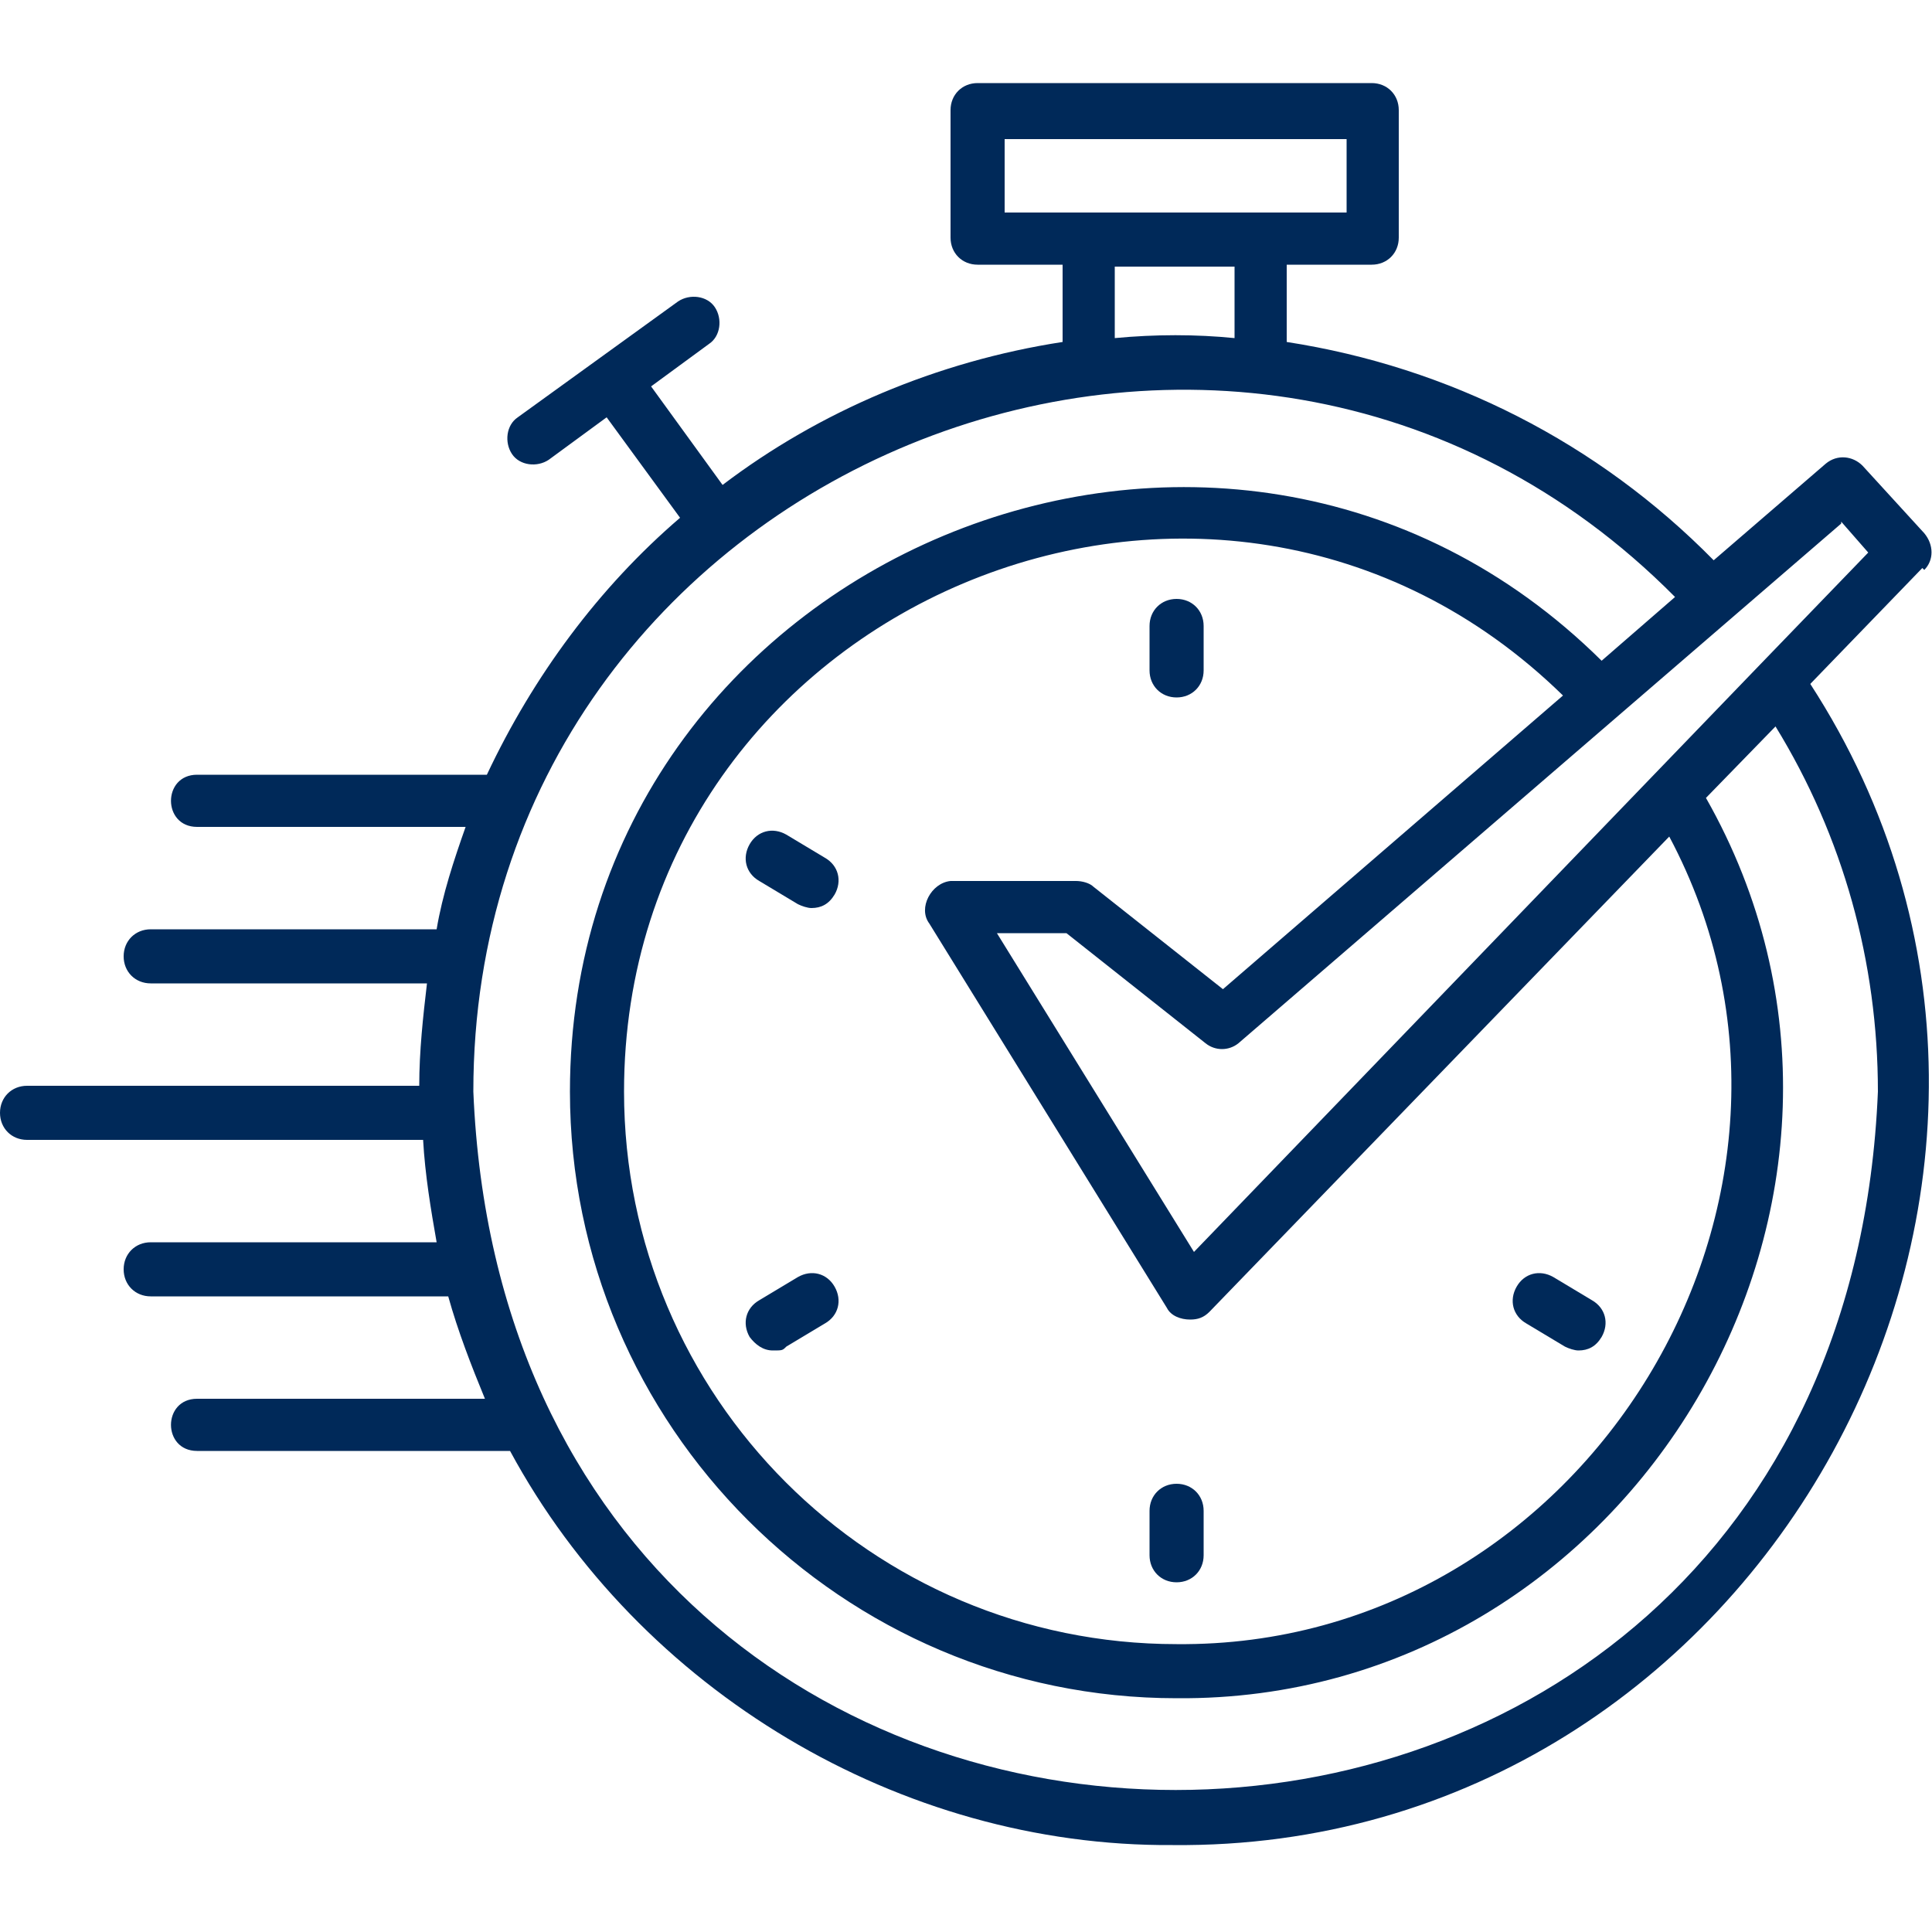
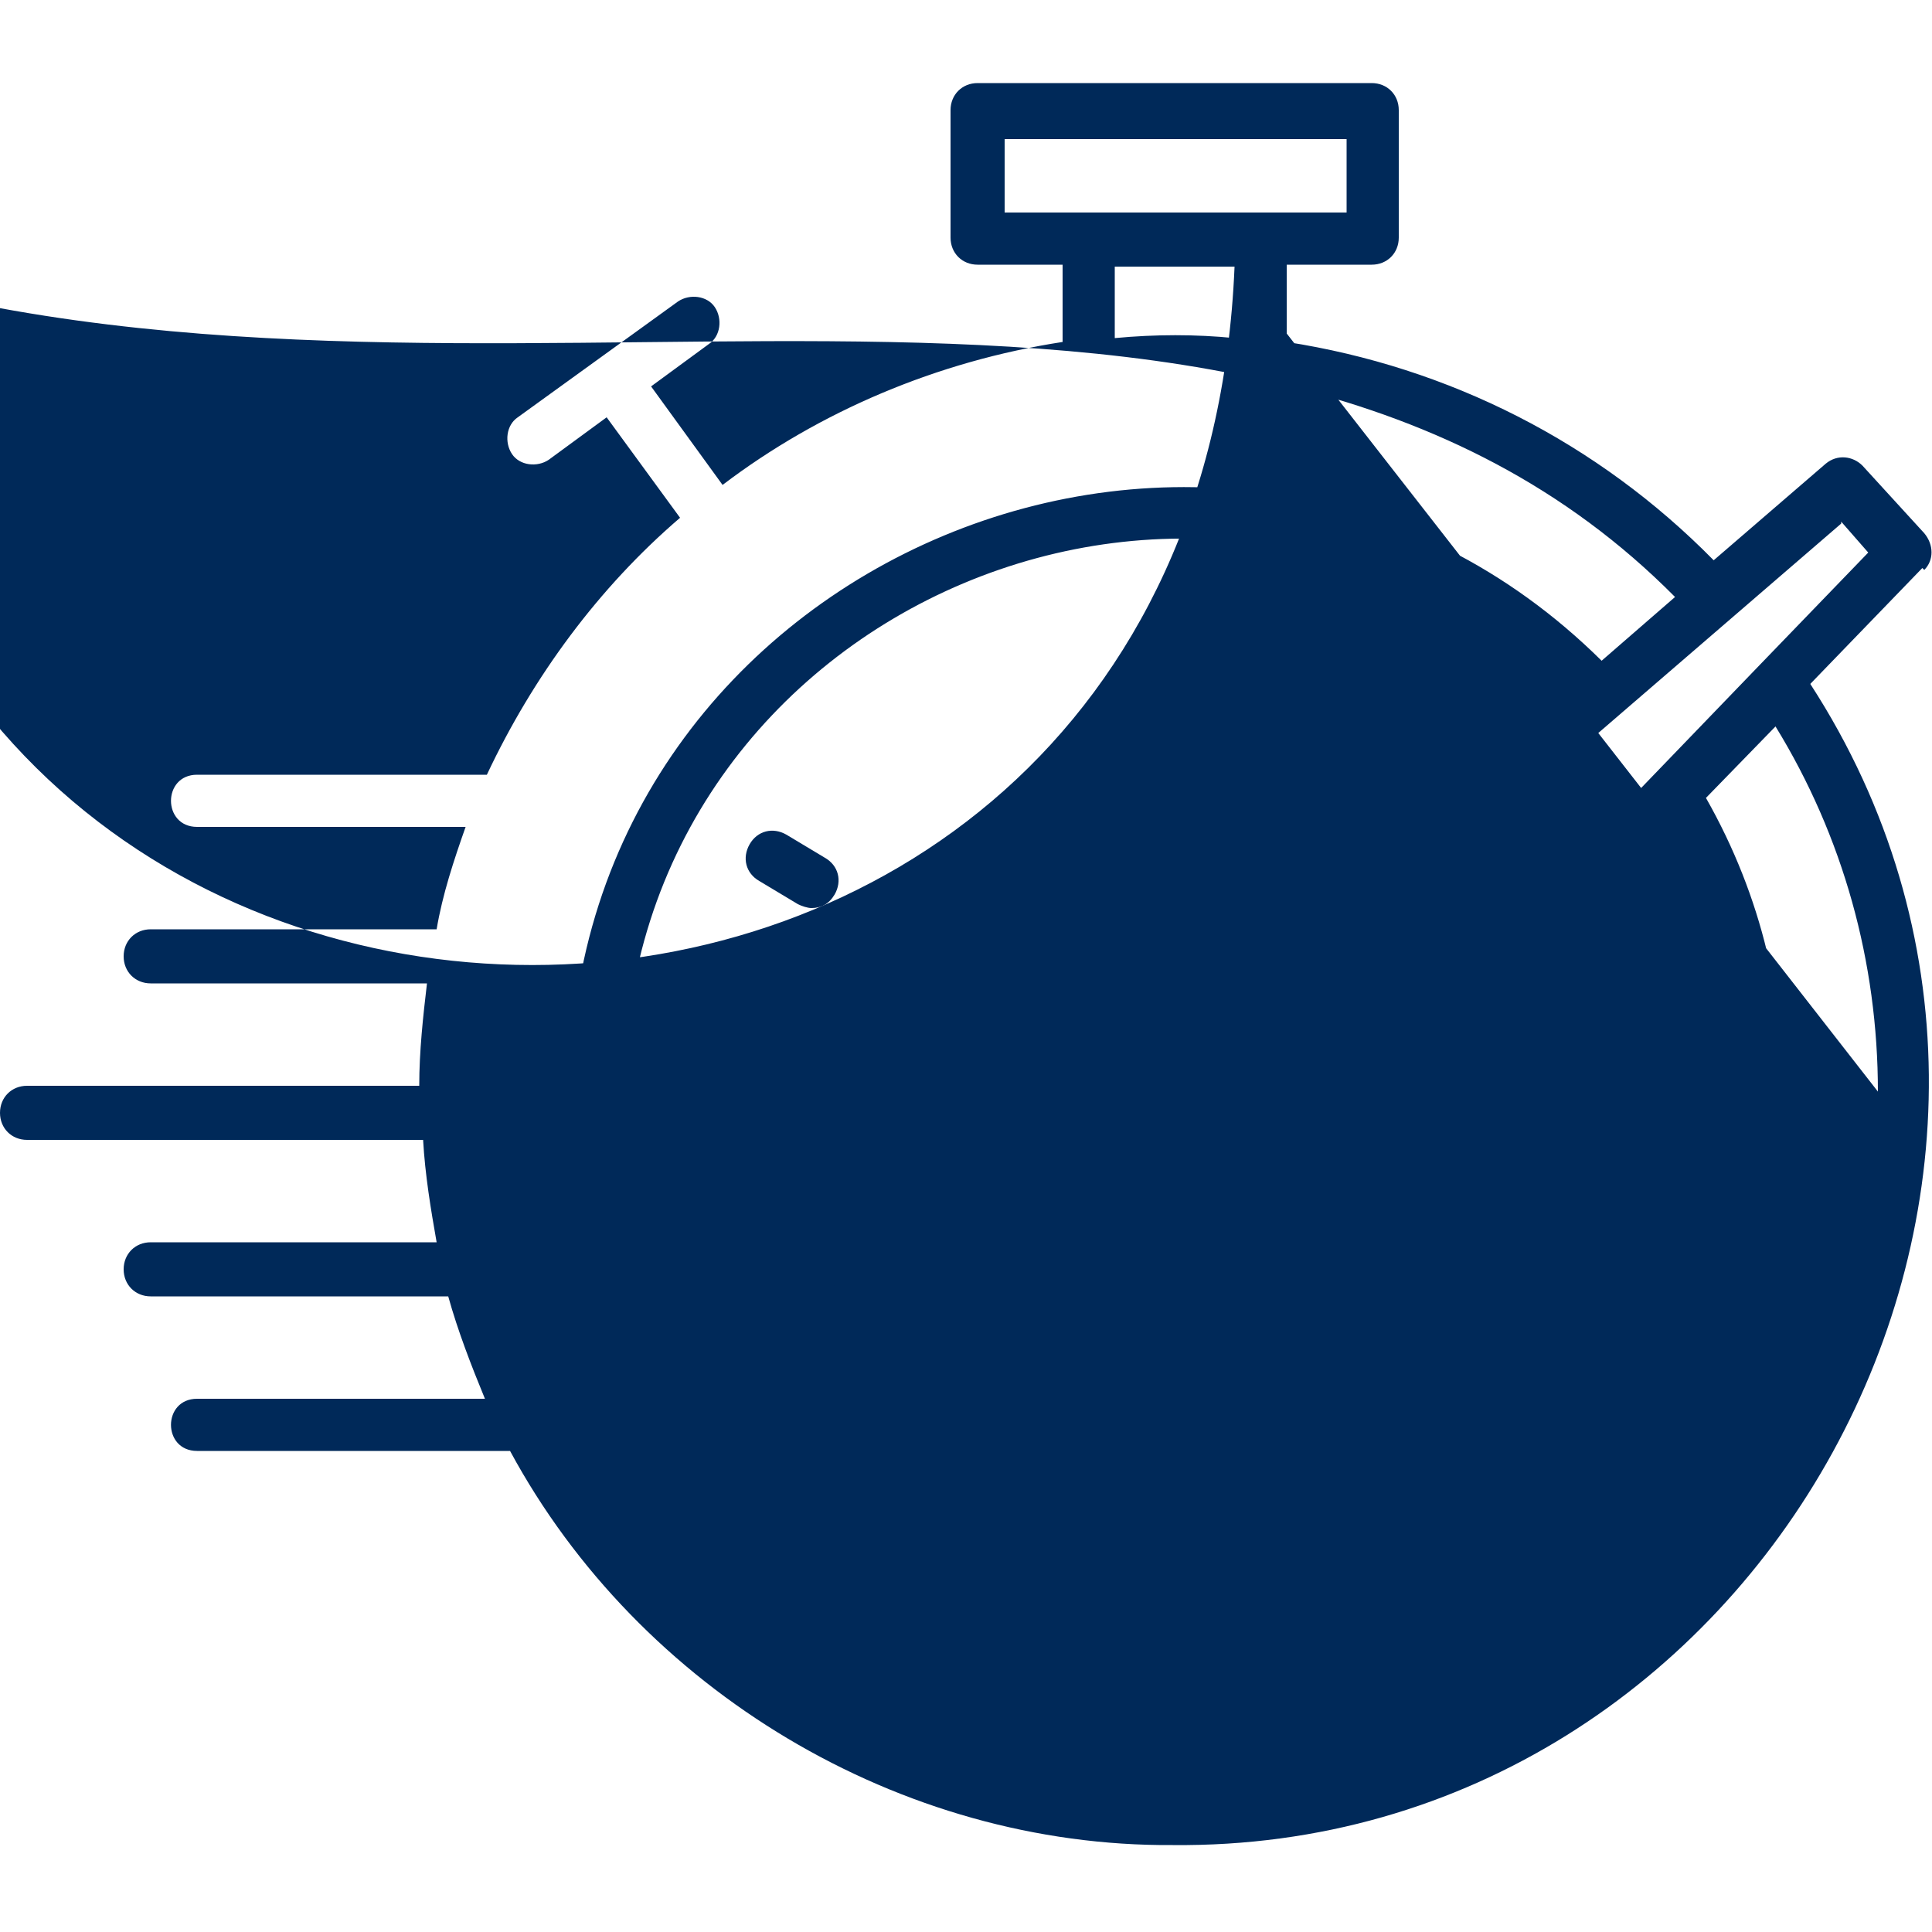
<svg xmlns="http://www.w3.org/2000/svg" id="Layer_1" x="0px" y="0px" viewBox="0 0 100 100" style="enable-background:new 0 0 100 100;" xml:space="preserve">
  <style type="text/css">	.st0{fill:#002959;}</style>
  <g>
-     <path class="st0" d="M99.5,29.4l0.1,0.1c0.5-0.5,0.5-1.3,0-1.9l-3.2-3.5c-0.5-0.5-1.3-0.6-1.9-0.1l-5.8,5c-6-6.1-13.7-10-22.1-11.3   v-4H71c0.8,0,1.4-0.6,1.4-1.4V5.7c0-0.8-0.6-1.4-1.4-1.4H50.6c-0.8,0-1.4,0.6-1.4,1.4v6.6c0,0.8,0.6,1.4,1.4,1.4H55v4   c-6.5,1-12.6,3.6-17.6,7.4L33.7,20l3-2.2c0.6-0.4,0.7-1.3,0.3-1.9c-0.4-0.6-1.3-0.7-1.9-0.3l-8.3,6c-0.6,0.4-0.7,1.3-0.3,1.9   c0.4,0.6,1.3,0.7,1.9,0.3l3-2.2l3.8,5.2c-4.2,3.6-7.6,8.2-10,13.3h-15c-1.8,0-1.8,2.7,0,2.7h13.9c-0.6,1.7-1.2,3.5-1.5,5.3H7.8   c-0.8,0-1.4,0.6-1.4,1.4c0,0.8,0.6,1.4,1.4,1.4h14.3c-0.2,1.7-0.4,3.5-0.4,5.3H1.4c-0.8,0-1.4,0.6-1.4,1.4C0,58.4,0.6,59,1.4,59   h20.5c0.1,1.8,0.4,3.6,0.7,5.3H7.8c-0.8,0-1.4,0.6-1.4,1.4c0,0.8,0.6,1.4,1.4,1.4h15.4c0.5,1.8,1.2,3.6,1.9,5.3H10.2   c-1.8,0-1.8,2.7,0,2.7h16.2c6.7,12.4,20.2,20.5,34.3,20.4c30.5,0.3,49.6-34.5,33-60.1L99.5,29.4z M95.3,27.1V27l1.4,1.6l-5.6,5.8   L61.8,64.8L51.6,48.3h3.6l7.2,5.7c0.5,0.4,1.2,0.4,1.7,0L95.3,27.1z M48.1,47.8L48.1,47.8l12.3,19.9c0.2,0.4,0.7,0.6,1.2,0.6   c0.4,0,0.7-0.1,1-0.4l23.8-24.6c9.9,18.6-4.3,42-25.5,41.8c-15.8,0-28.6-12.8-28.6-28.6c0-25.2,30.6-38.1,48.6-20.5L63.3,51.2   l-6.7-5.3c-0.2-0.2-0.6-0.3-0.9-0.3h-6.5C48.2,45.7,47.5,47,48.1,47.8z M52,11V7.2h17.7V11H52z M63.9,13.8v3.7   c-2-0.2-4.1-0.2-6.2,0v-3.7H63.9z M97.2,56.5c-2,48.2-70.7,48.2-72.7,0C24.5,24.2,64,8,86.7,30.9l-3.8,3.3   c-19.6-19.4-53.4-5.3-53.4,22.3c0,17.3,14.1,31.4,31.4,31.4c23.6,0.2,39.1-26,27.4-46.6l3.6-3.7C95.4,43.3,97.2,49.8,97.2,56.5z" />
+     <path class="st0" d="M99.5,29.4l0.1,0.1c0.5-0.5,0.5-1.3,0-1.9l-3.2-3.5c-0.5-0.5-1.3-0.6-1.9-0.1l-5.8,5c-6-6.1-13.7-10-22.1-11.3   v-4H71c0.8,0,1.4-0.6,1.4-1.4V5.7c0-0.8-0.6-1.4-1.4-1.4H50.6c-0.8,0-1.4,0.6-1.4,1.4v6.6c0,0.8,0.6,1.4,1.4,1.4H55v4   c-6.5,1-12.6,3.6-17.6,7.4L33.7,20l3-2.2c0.6-0.4,0.7-1.3,0.3-1.9c-0.4-0.6-1.3-0.7-1.9-0.3l-8.3,6c-0.6,0.4-0.7,1.3-0.3,1.9   c0.4,0.6,1.3,0.7,1.9,0.3l3-2.2l3.8,5.2c-4.2,3.6-7.6,8.2-10,13.3h-15c-1.8,0-1.8,2.7,0,2.7h13.9c-0.6,1.7-1.2,3.5-1.5,5.3H7.8   c-0.8,0-1.4,0.6-1.4,1.4c0,0.8,0.6,1.4,1.4,1.4h14.3c-0.2,1.7-0.4,3.5-0.4,5.3H1.4c-0.8,0-1.4,0.6-1.4,1.4C0,58.4,0.6,59,1.4,59   h20.5c0.1,1.8,0.4,3.6,0.7,5.3H7.8c-0.8,0-1.4,0.6-1.4,1.4c0,0.8,0.6,1.4,1.4,1.4h15.4c0.5,1.8,1.2,3.6,1.9,5.3H10.2   c-1.8,0-1.8,2.7,0,2.7h16.2c6.7,12.4,20.2,20.5,34.3,20.4c30.5,0.3,49.6-34.5,33-60.1L99.5,29.4z M95.3,27.1V27l1.4,1.6l-5.6,5.8   L61.8,64.8L51.6,48.3h3.6l7.2,5.7c0.5,0.4,1.2,0.4,1.7,0L95.3,27.1z M48.1,47.8L48.1,47.8l12.3,19.9c0.2,0.4,0.7,0.6,1.2,0.6   c0.4,0,0.7-0.1,1-0.4l23.8-24.6c9.9,18.6-4.3,42-25.5,41.8c-15.8,0-28.6-12.8-28.6-28.6c0-25.2,30.6-38.1,48.6-20.5L63.3,51.2   l-6.7-5.3c-0.2-0.2-0.6-0.3-0.9-0.3h-6.5C48.2,45.7,47.5,47,48.1,47.8z M52,11V7.2h17.7V11H52z M63.9,13.8v3.7   c-2-0.2-4.1-0.2-6.2,0v-3.7H63.9z c-2,48.2-70.7,48.2-72.7,0C24.5,24.2,64,8,86.7,30.9l-3.8,3.3   c-19.6-19.4-53.4-5.3-53.4,22.3c0,17.3,14.1,31.4,31.4,31.4c23.6,0.2,39.1-26,27.4-46.6l3.6-3.7C95.4,43.3,97.2,49.8,97.2,56.5z" />
    <path class="st0" d="M60.9,36.1c0.8,0,1.4-0.6,1.4-1.4v-2.3c0-0.8-0.6-1.4-1.4-1.4c-0.8,0-1.4,0.6-1.4,1.4v2.3   C59.5,35.5,60.1,36.1,60.9,36.1z" />
    <path class="st0" d="M60.9,81.9c0.8,0,1.4-0.6,1.4-1.4v-2.3c0-0.8-0.6-1.4-1.4-1.4c-0.8,0-1.4,0.6-1.4,1.4v2.3   C59.5,81.3,60.1,81.9,60.9,81.9z" />
    <path class="st0" d="M41.3,66.1l-2,1.2c-0.7,0.4-0.9,1.2-0.5,1.9c0.3,0.4,0.7,0.7,1.2,0.7s0.5,0,0.7-0.2l2-1.2   c0.7-0.4,0.9-1.2,0.5-1.9C42.8,65.9,42,65.7,41.3,66.1z" />
-     <path class="st0" d="M79,68.5l2,1.2c0.2,0.1,0.5,0.2,0.7,0.2c0.5,0,0.9-0.2,1.2-0.7c0.4-0.7,0.2-1.5-0.5-1.9l-2-1.2   c-0.7-0.4-1.5-0.2-1.9,0.5C78.1,67.3,78.3,68.1,79,68.5z" />
    <path class="st0" d="M42.7,44.4l-2-1.2c-0.7-0.4-1.5-0.2-1.9,0.5c-0.4,0.7-0.2,1.5,0.5,1.9l2,1.2c0.2,0.1,0.5,0.2,0.7,0.2   c0.5,0,0.9-0.2,1.2-0.7C43.6,45.6,43.4,44.8,42.7,44.4z" />
  </g>
</svg>